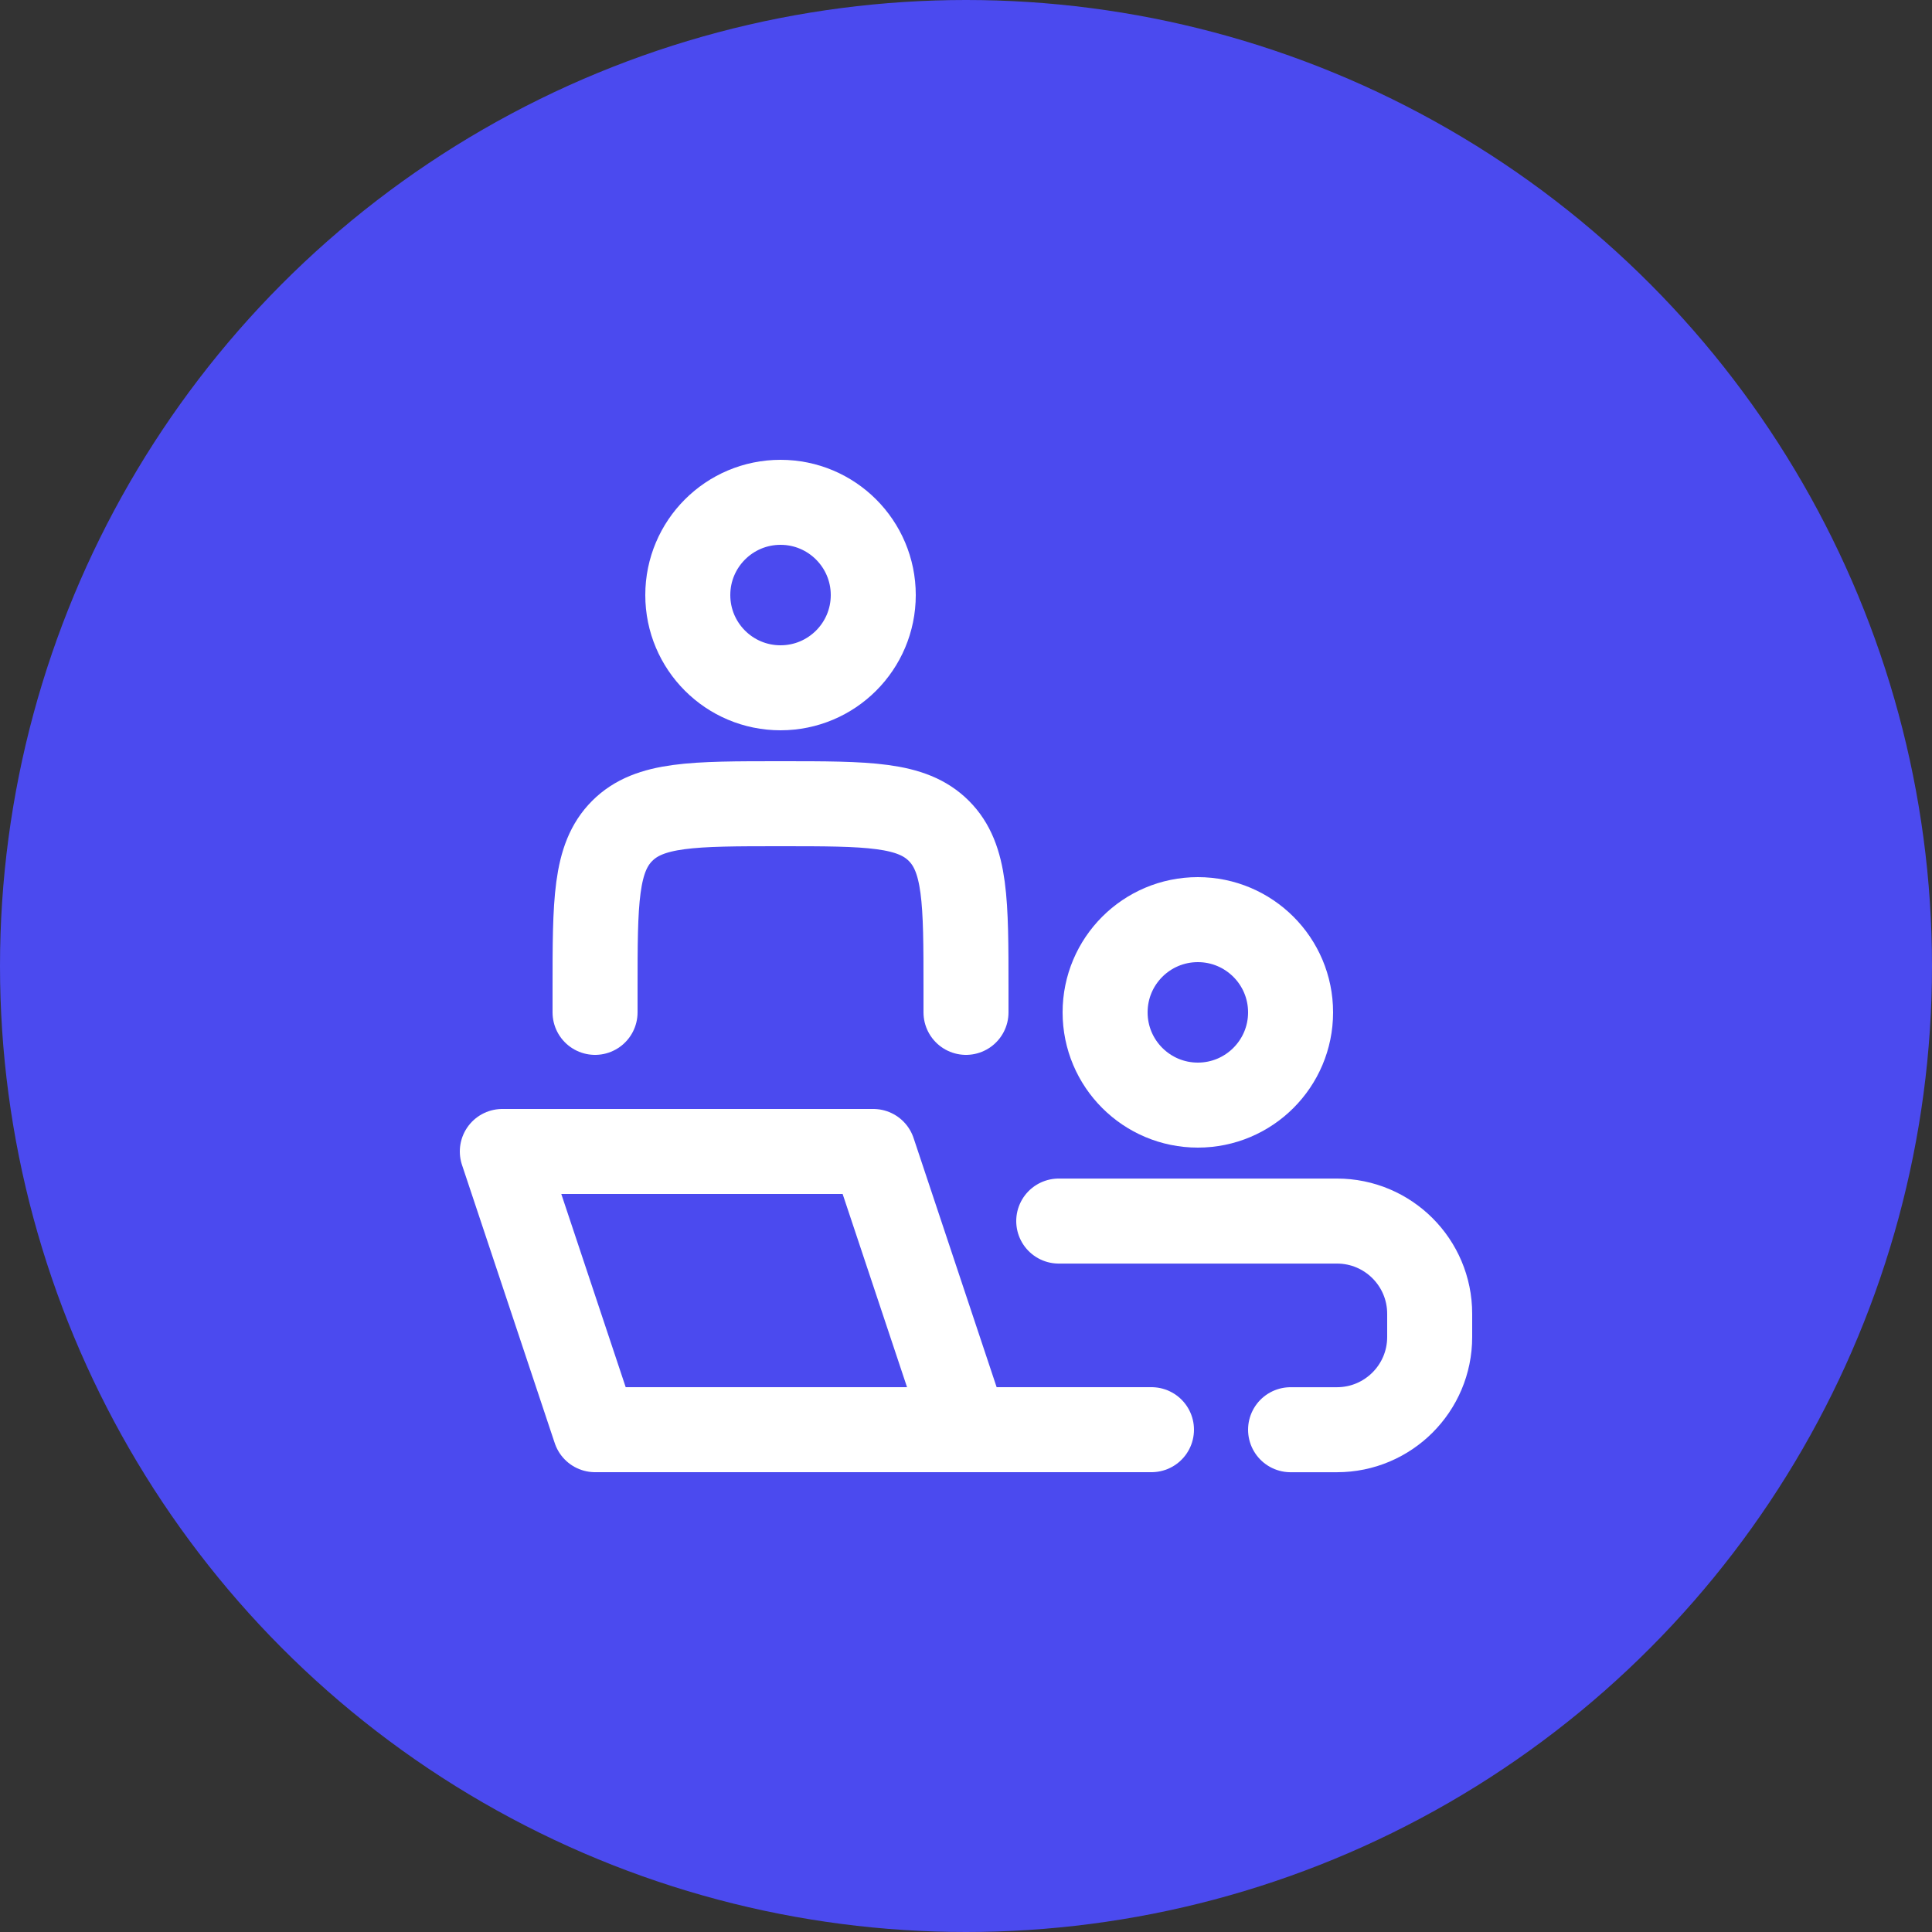
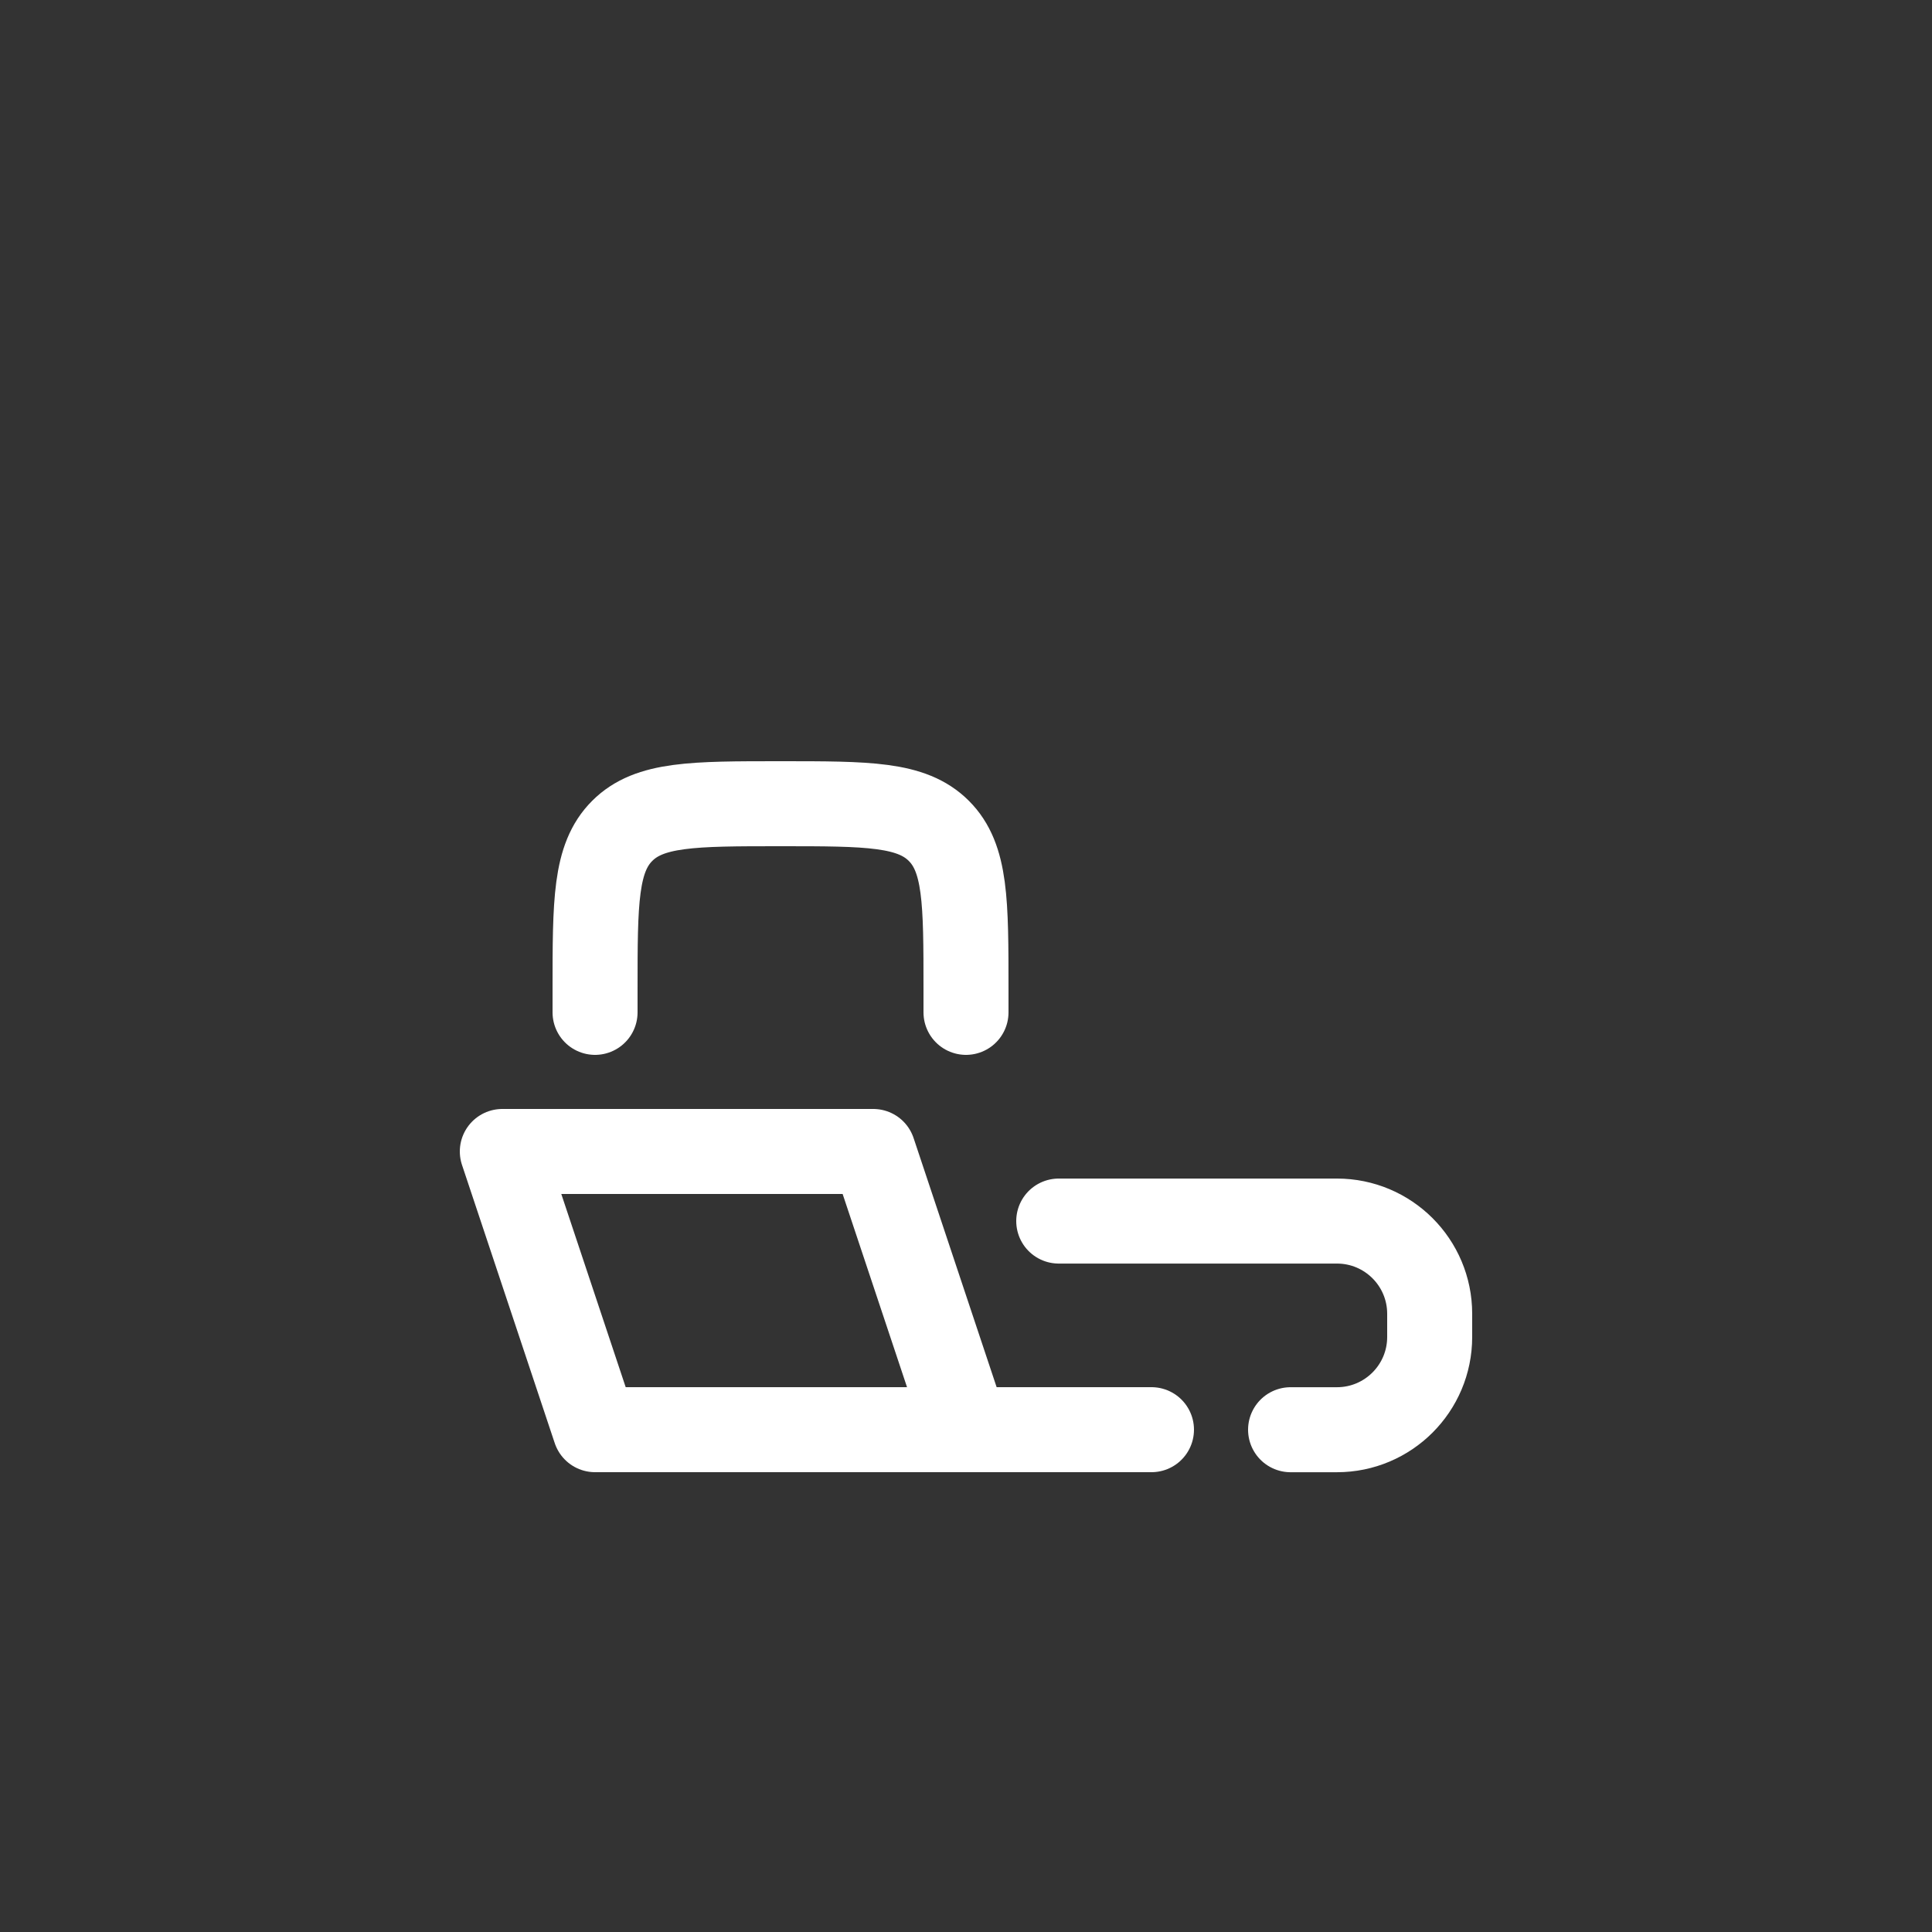
<svg xmlns="http://www.w3.org/2000/svg" width="50" height="50" viewBox="0 0 50 50" fill="none">
  <rect x="0" y="0" width="50" height="50" fill="#333333" stroke="none" />
-   <circle cx="25" cy="25" r="25" fill="#4B4AEF" />
  <path d="M25 37L22.6 29.8H13L15.4 37H25ZM25 37H29.8" stroke="white" stroke-width="2.2" stroke-linecap="round" stroke-linejoin="round" />
  <path d="M25 26.2V25.6C25 23.337 25 22.206 24.297 21.503C23.594 20.8 22.463 20.8 20.2 20.8C17.937 20.8 16.806 20.8 16.103 21.503C15.4 22.206 15.4 23.337 15.4 25.6V26.2" stroke="white" stroke-width="2.2" stroke-linecap="round" stroke-linejoin="round" />
-   <path d="M33.4 26.2C33.4 27.525 32.325 28.6 31 28.6C29.674 28.6 28.6 27.525 28.6 26.2C28.6 24.874 29.674 23.8 31 23.8C32.325 23.8 33.4 24.874 33.4 26.2Z" stroke="white" stroke-width="2.2" />
-   <path d="M22.6 15.4C22.6 16.726 21.525 17.8 20.2 17.8C18.874 17.8 17.8 16.726 17.8 15.4C17.8 14.075 18.874 13 20.2 13C21.525 13 22.6 14.075 22.6 15.4Z" stroke="white" stroke-width="2.2" />
  <path d="M27.4 31.601H34.6C35.925 31.601 37 32.675 37 34.001V34.601C37 35.926 35.925 37.001 34.6 37.001H33.4" stroke="white" stroke-width="2.2" stroke-linecap="round" />
</svg>